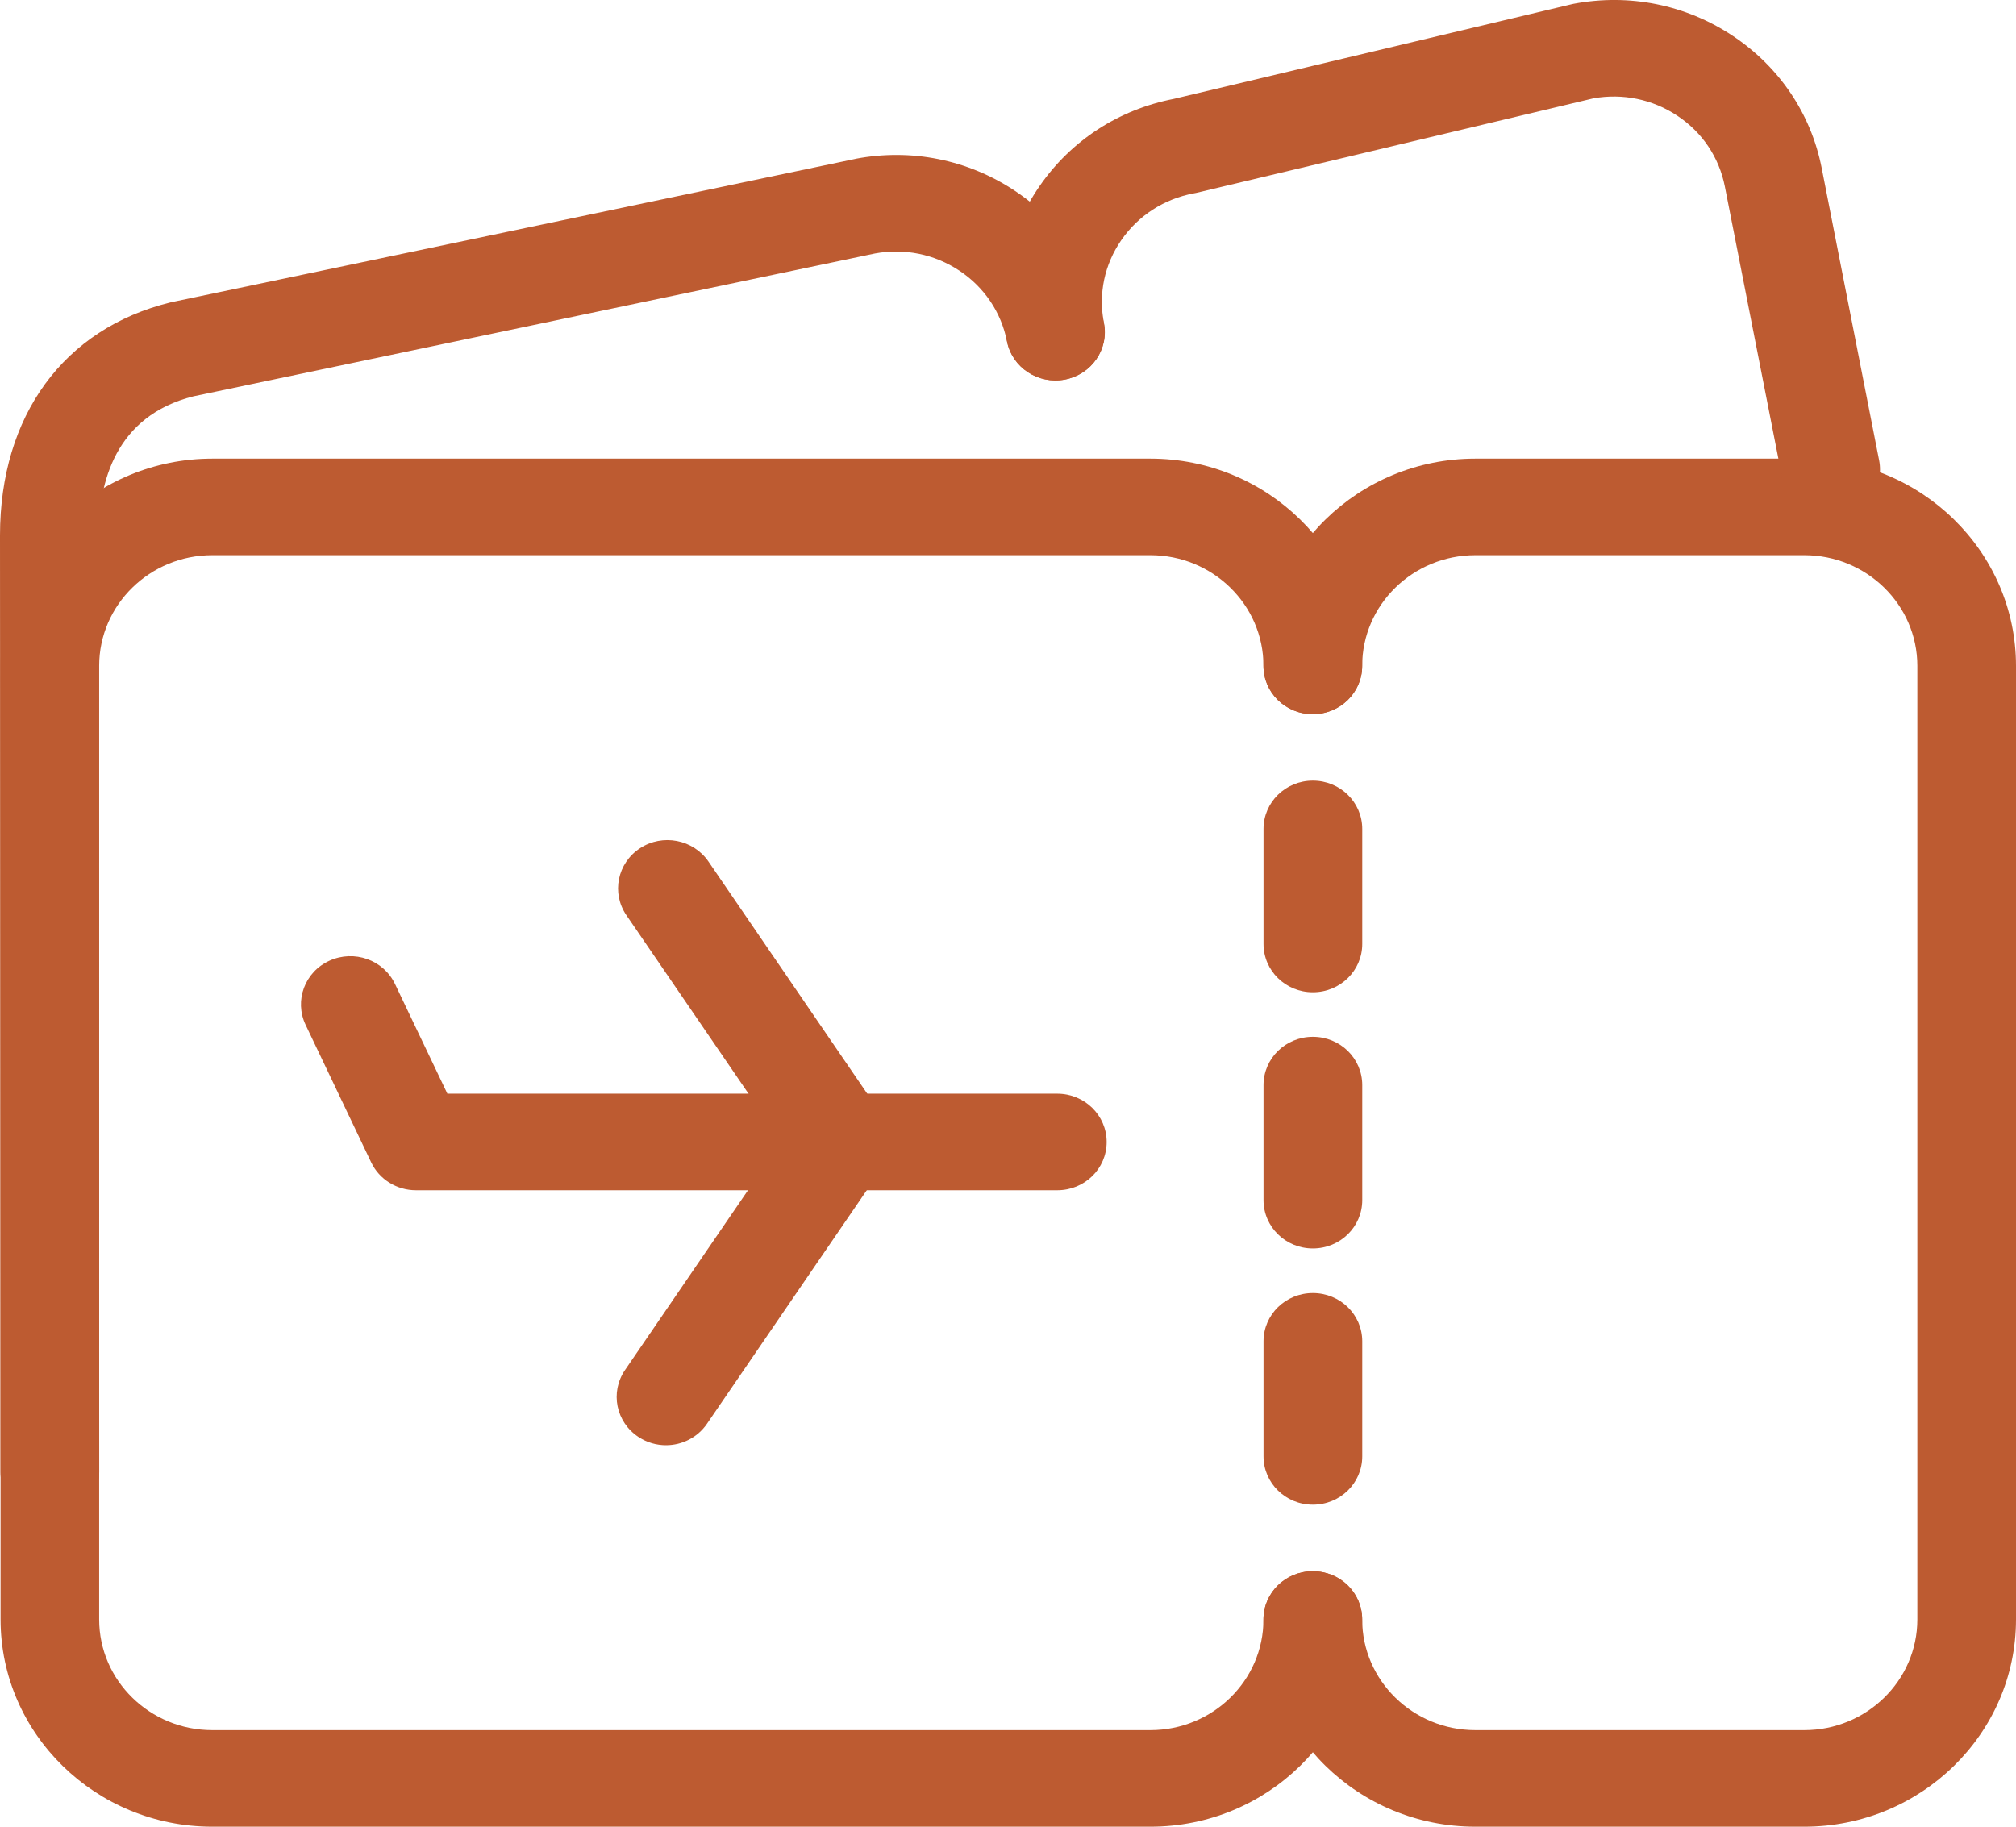
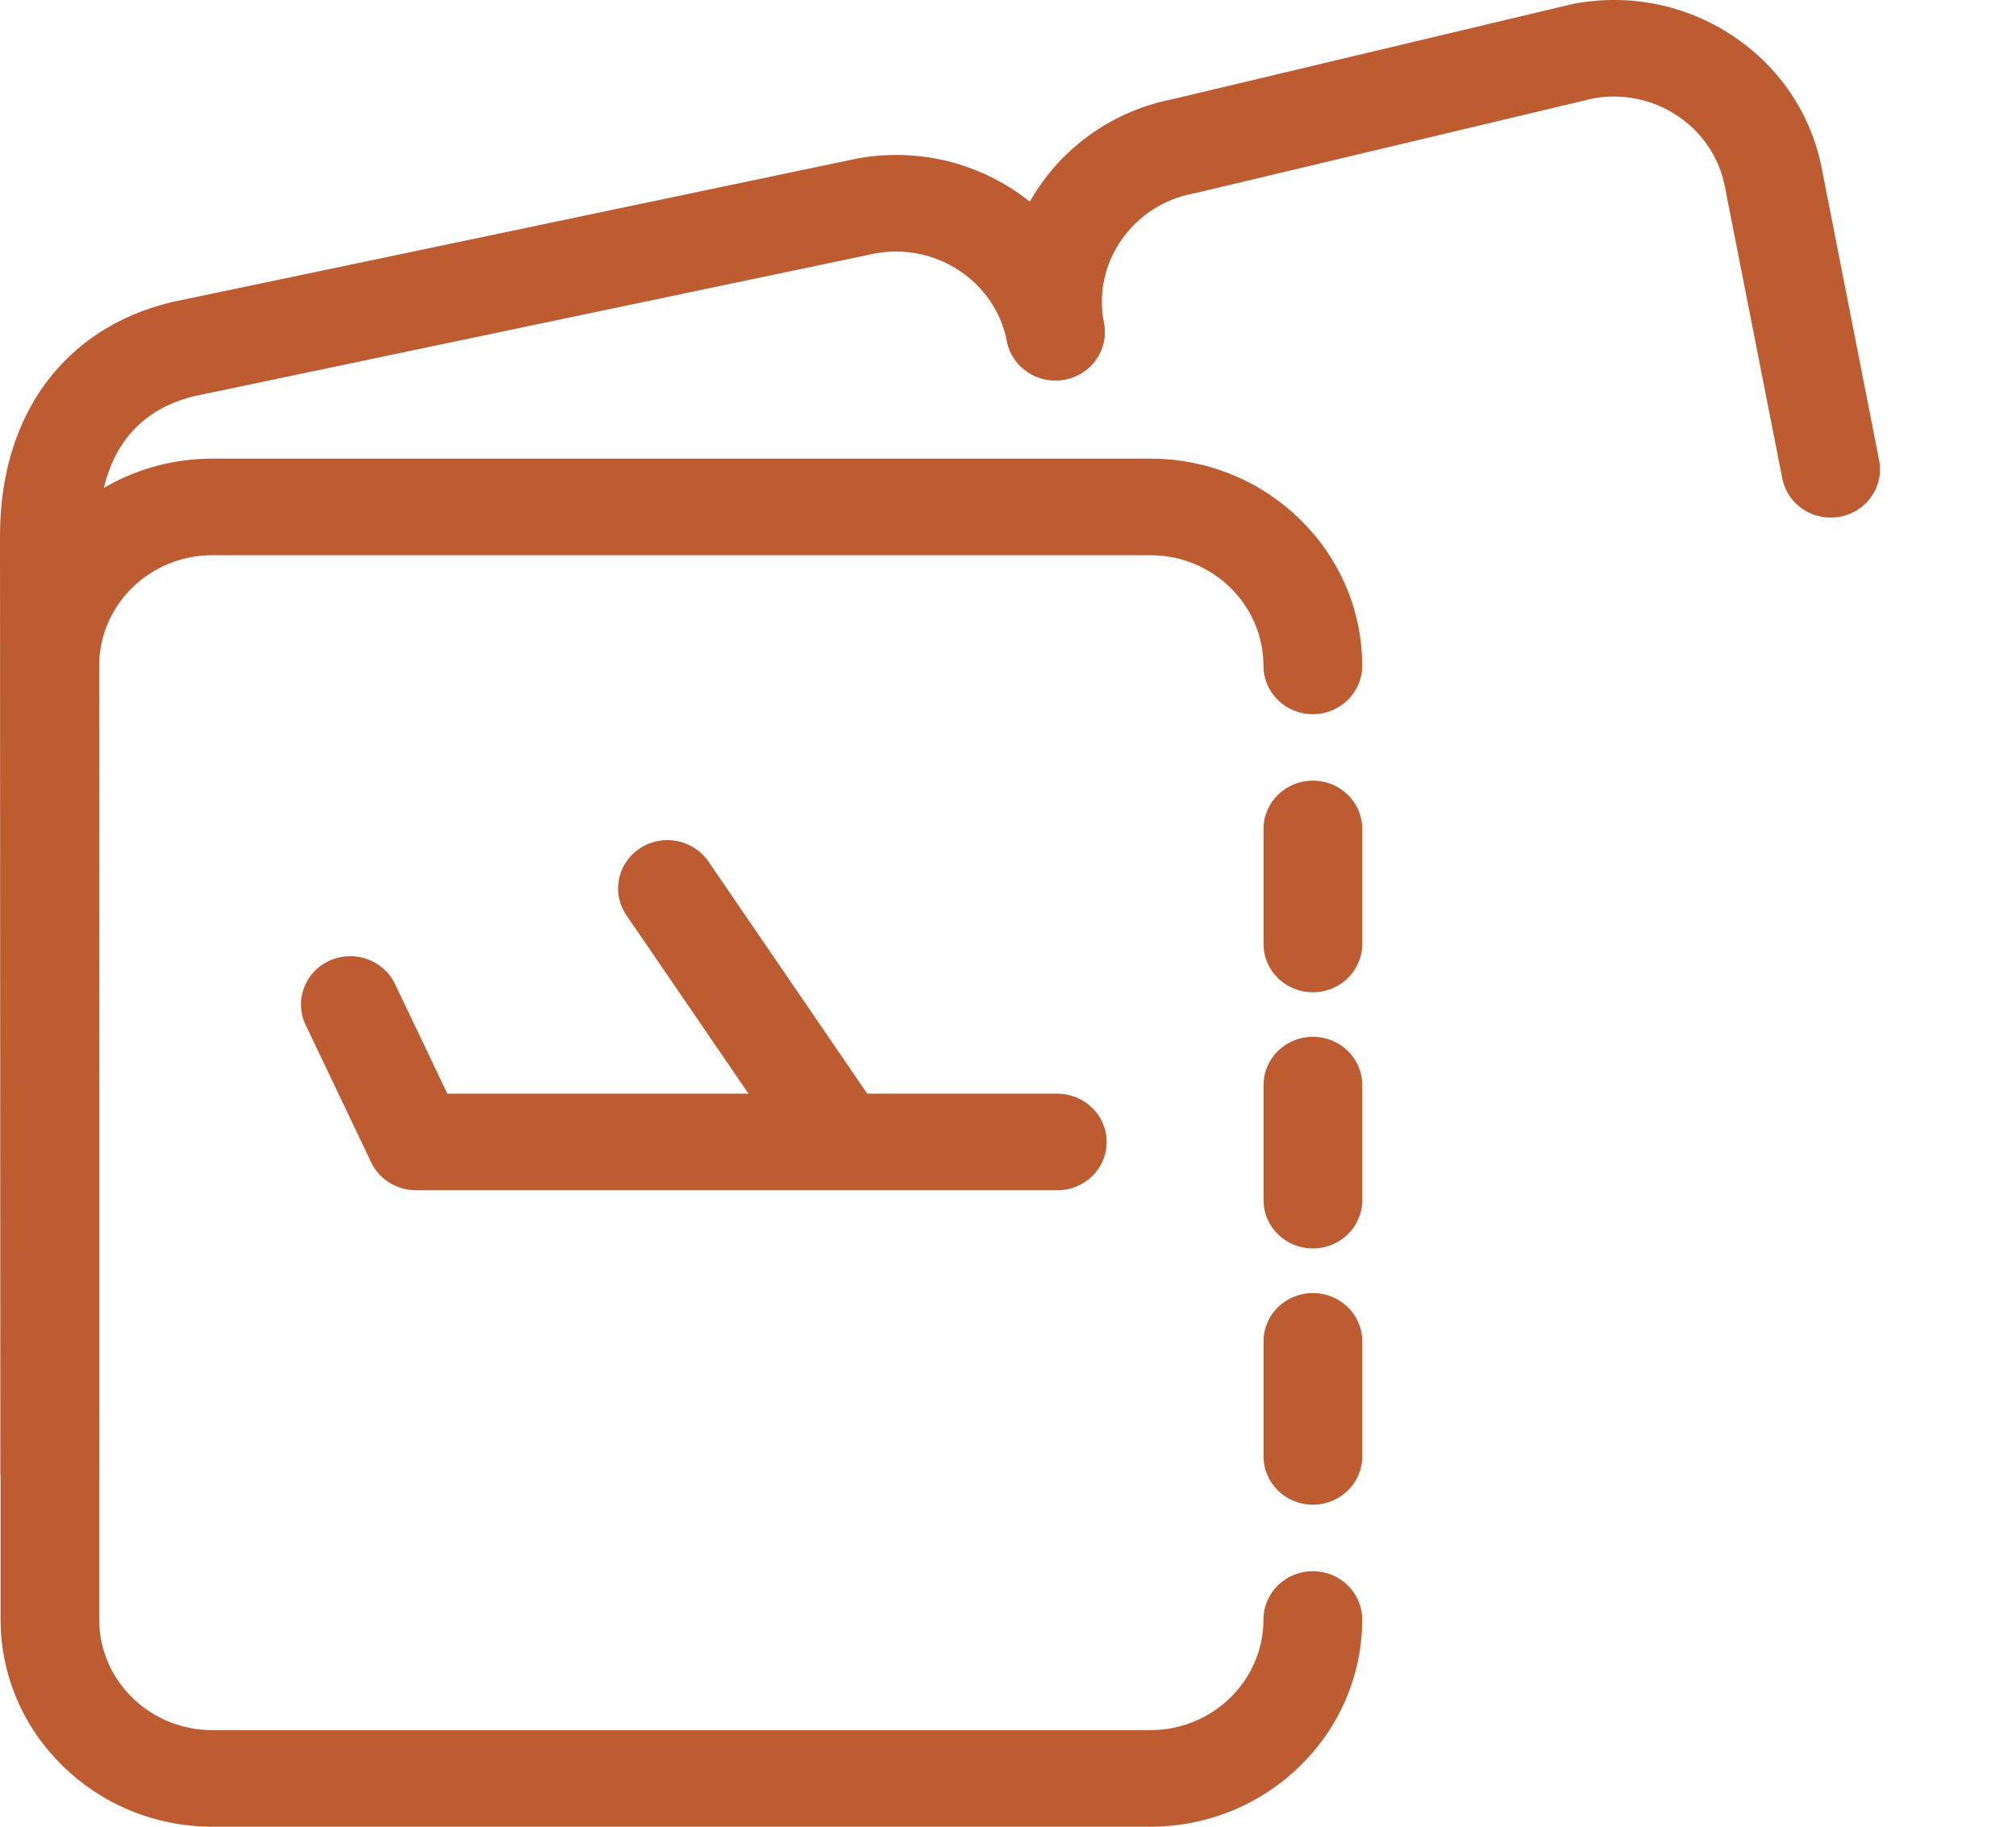
<svg xmlns="http://www.w3.org/2000/svg" width="32" height="29" viewBox="0 0 32 29" fill="none">
  <path d="M18.26 29H3.37C1.517 29 0.009 27.524 0.009 25.71V10.571C0.009 8.757 1.517 7.281 3.37 7.281H18.26C20.114 7.281 21.622 8.757 21.622 10.571C21.622 10.995 21.272 11.338 20.838 11.338C20.404 11.338 20.055 10.995 20.055 10.571C20.055 9.602 19.25 8.814 18.26 8.814H3.369C2.379 8.814 1.574 9.602 1.574 10.571V25.71C1.574 26.679 2.379 27.467 3.369 27.467H18.26C19.25 27.467 20.055 26.679 20.055 25.71C20.055 25.287 20.404 24.944 20.838 24.944C21.272 24.944 21.622 25.286 21.622 25.71C21.622 27.524 20.114 29 18.26 29Z" fill="#BD5B31" />
  <path d="M20.839 15.753C20.407 15.753 20.056 15.411 20.056 14.986V13.16C20.056 12.736 20.406 12.393 20.839 12.393C21.273 12.393 21.623 12.736 21.623 13.16V14.986C21.623 15.41 21.273 15.753 20.839 15.753Z" fill="#BD5B31" />
  <path d="M20.839 19.82C20.407 19.82 20.056 19.478 20.056 19.053V17.227C20.056 16.803 20.406 16.46 20.839 16.46C21.273 16.46 21.623 16.802 21.623 17.227V19.053C21.623 19.477 21.273 19.82 20.839 19.82Z" fill="#BD5B31" />
  <path d="M16.783 18.896H6.602C6.298 18.896 6.021 18.724 5.892 18.454L4.851 16.27C4.668 15.887 4.837 15.43 5.229 15.252C5.622 15.073 6.087 15.238 6.27 15.622L7.101 17.363H16.782C17.215 17.363 17.566 17.706 17.566 18.13C17.566 18.555 17.216 18.896 16.783 18.896Z" fill="#BD5B31" />
-   <path d="M10.571 22.944C10.421 22.944 10.27 22.902 10.136 22.814C9.776 22.578 9.68 22.102 9.921 21.75L12.671 17.729C12.912 17.377 13.398 17.283 13.758 17.519C14.118 17.755 14.214 18.23 13.973 18.582L11.222 22.603C11.071 22.824 10.823 22.944 10.571 22.944Z" fill="#BD5B31" />
  <path d="M13.345 18.892C13.093 18.892 12.845 18.772 12.694 18.551L9.943 14.53C9.702 14.178 9.799 13.703 10.158 13.467C10.517 13.231 11.004 13.326 11.245 13.677L13.995 17.698C14.236 18.05 14.14 18.526 13.78 18.762C13.647 18.85 13.495 18.892 13.345 18.892Z" fill="#BD5B31" />
  <path d="M20.839 23.888C20.407 23.888 20.056 23.545 20.056 23.121V21.294C20.056 20.871 20.406 20.528 20.839 20.528C21.273 20.528 21.623 20.87 21.623 21.294V23.121C21.623 23.545 21.273 23.888 20.839 23.888Z" fill="#BD5B31" />
-   <path d="M28.639 29H23.417C21.564 29 20.055 27.524 20.055 25.71C20.055 25.287 20.404 24.944 20.838 24.944C21.272 24.944 21.622 25.286 21.622 25.71C21.622 26.679 22.428 27.467 23.418 27.467H28.64C29.629 27.467 30.434 26.679 30.434 25.71V10.571C30.434 9.602 29.629 8.814 28.64 8.814H23.418C22.428 8.814 21.622 9.602 21.622 10.571C21.622 10.995 21.272 11.338 20.838 11.338C20.404 11.338 20.055 10.995 20.055 10.571C20.055 8.757 21.564 7.281 23.417 7.281H28.639C30.492 7.281 32 8.757 32 10.571V25.71C32 27.524 30.492 29 28.639 29Z" fill="#BD5B31" />
  <path d="M0.792 24.133C0.36 24.133 0.008 23.791 0.008 23.367L0 8.5C0 6.6 1.011 5.218 2.702 4.802C2.711 4.8 2.72 4.798 2.728 4.796L13.57 2.524C13.575 2.522 13.58 2.521 13.586 2.52C14.467 2.354 15.362 2.534 16.106 3.027C16.849 3.52 17.352 4.267 17.521 5.129C17.603 5.545 17.325 5.946 16.9 6.027C16.475 6.106 16.065 5.834 15.983 5.419C15.893 4.959 15.624 4.559 15.227 4.296C14.832 4.034 14.357 3.938 13.889 4.024L3.07 6.292C1.827 6.605 1.566 7.665 1.566 8.5L1.575 23.367C1.575 23.791 1.225 24.133 0.792 24.133Z" fill="#BD5B31" />
  <path d="M29.058 8.217C28.689 8.217 28.362 7.962 28.29 7.595L27.378 2.958C27.287 2.498 27.019 2.098 26.622 1.836C26.23 1.576 25.759 1.479 25.294 1.561L18.984 3.063C18.971 3.066 18.959 3.068 18.947 3.07C18.477 3.159 18.069 3.422 17.8 3.81C17.53 4.199 17.432 4.666 17.523 5.127C17.605 5.544 17.327 5.945 16.902 6.025C16.477 6.105 16.067 5.833 15.985 5.417C15.815 4.554 15.999 3.679 16.503 2.952C17.002 2.23 17.758 1.739 18.631 1.57L24.944 0.068C24.956 0.065 24.968 0.062 24.98 0.06C25.863 -0.106 26.757 0.074 27.501 0.567C28.244 1.06 28.747 1.807 28.916 2.669L29.827 7.306C29.91 7.722 29.631 8.123 29.206 8.204C29.156 8.213 29.107 8.217 29.058 8.217Z" fill="#BD5B31" />
</svg>